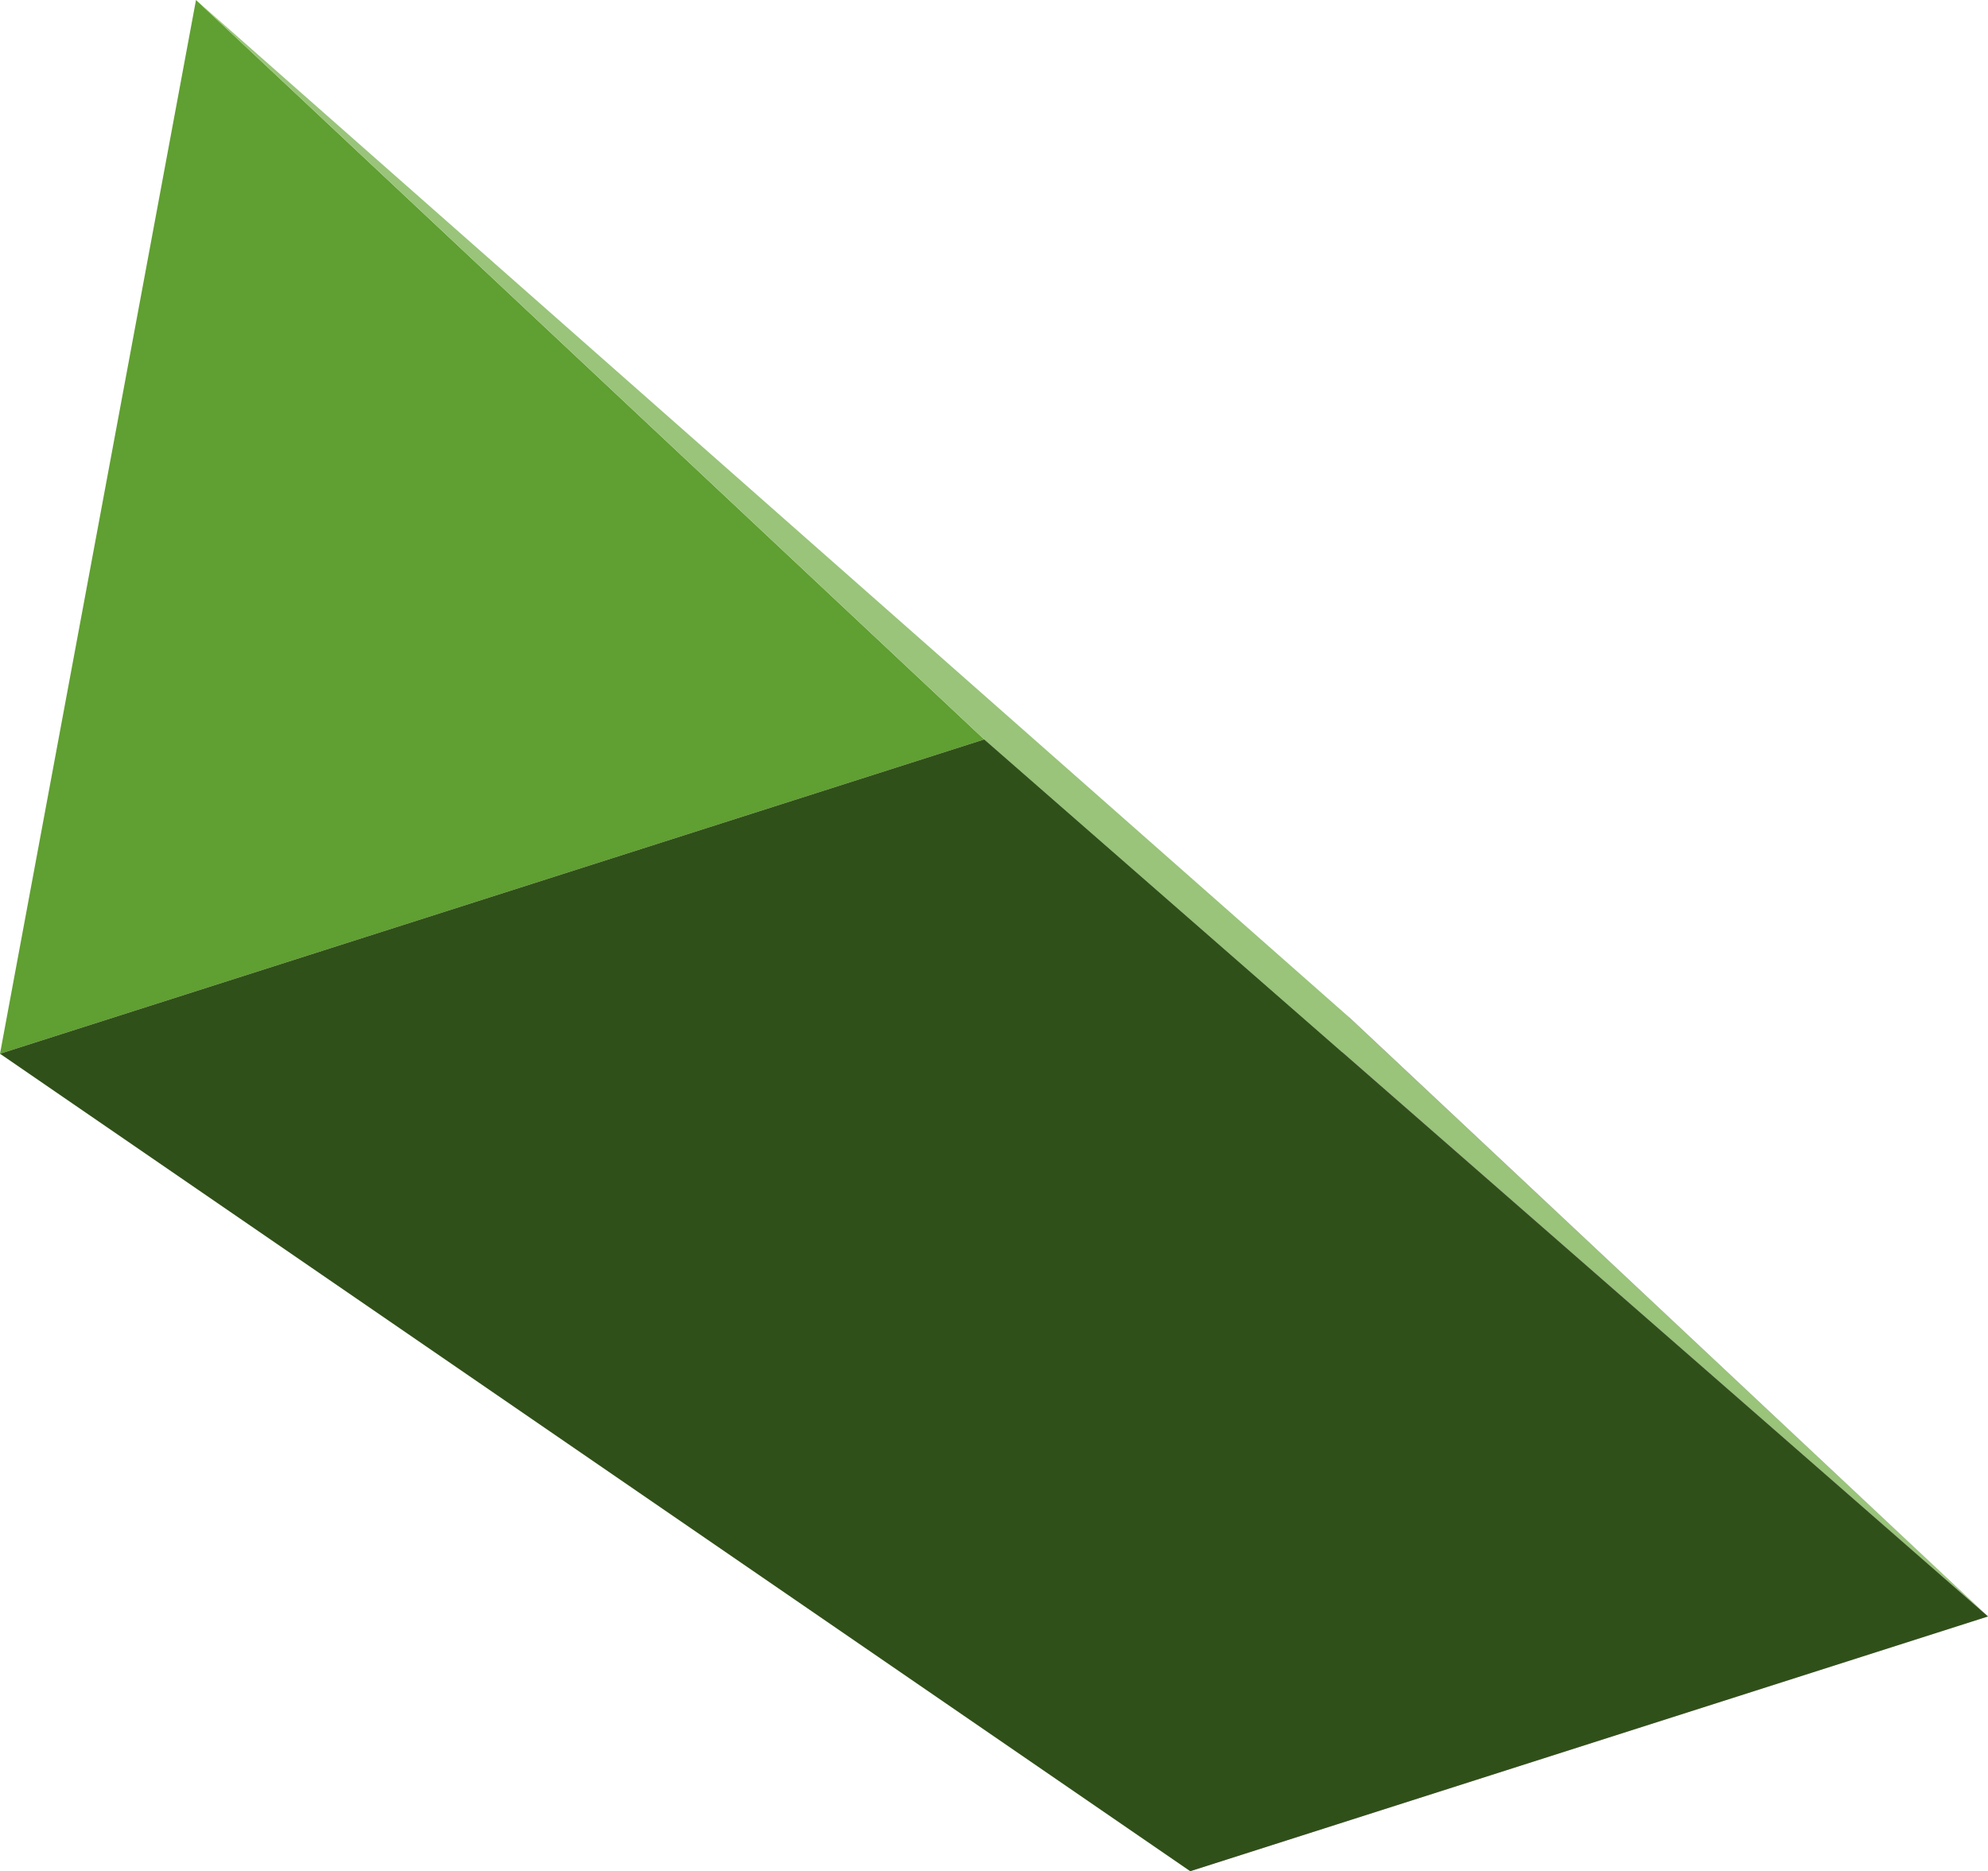
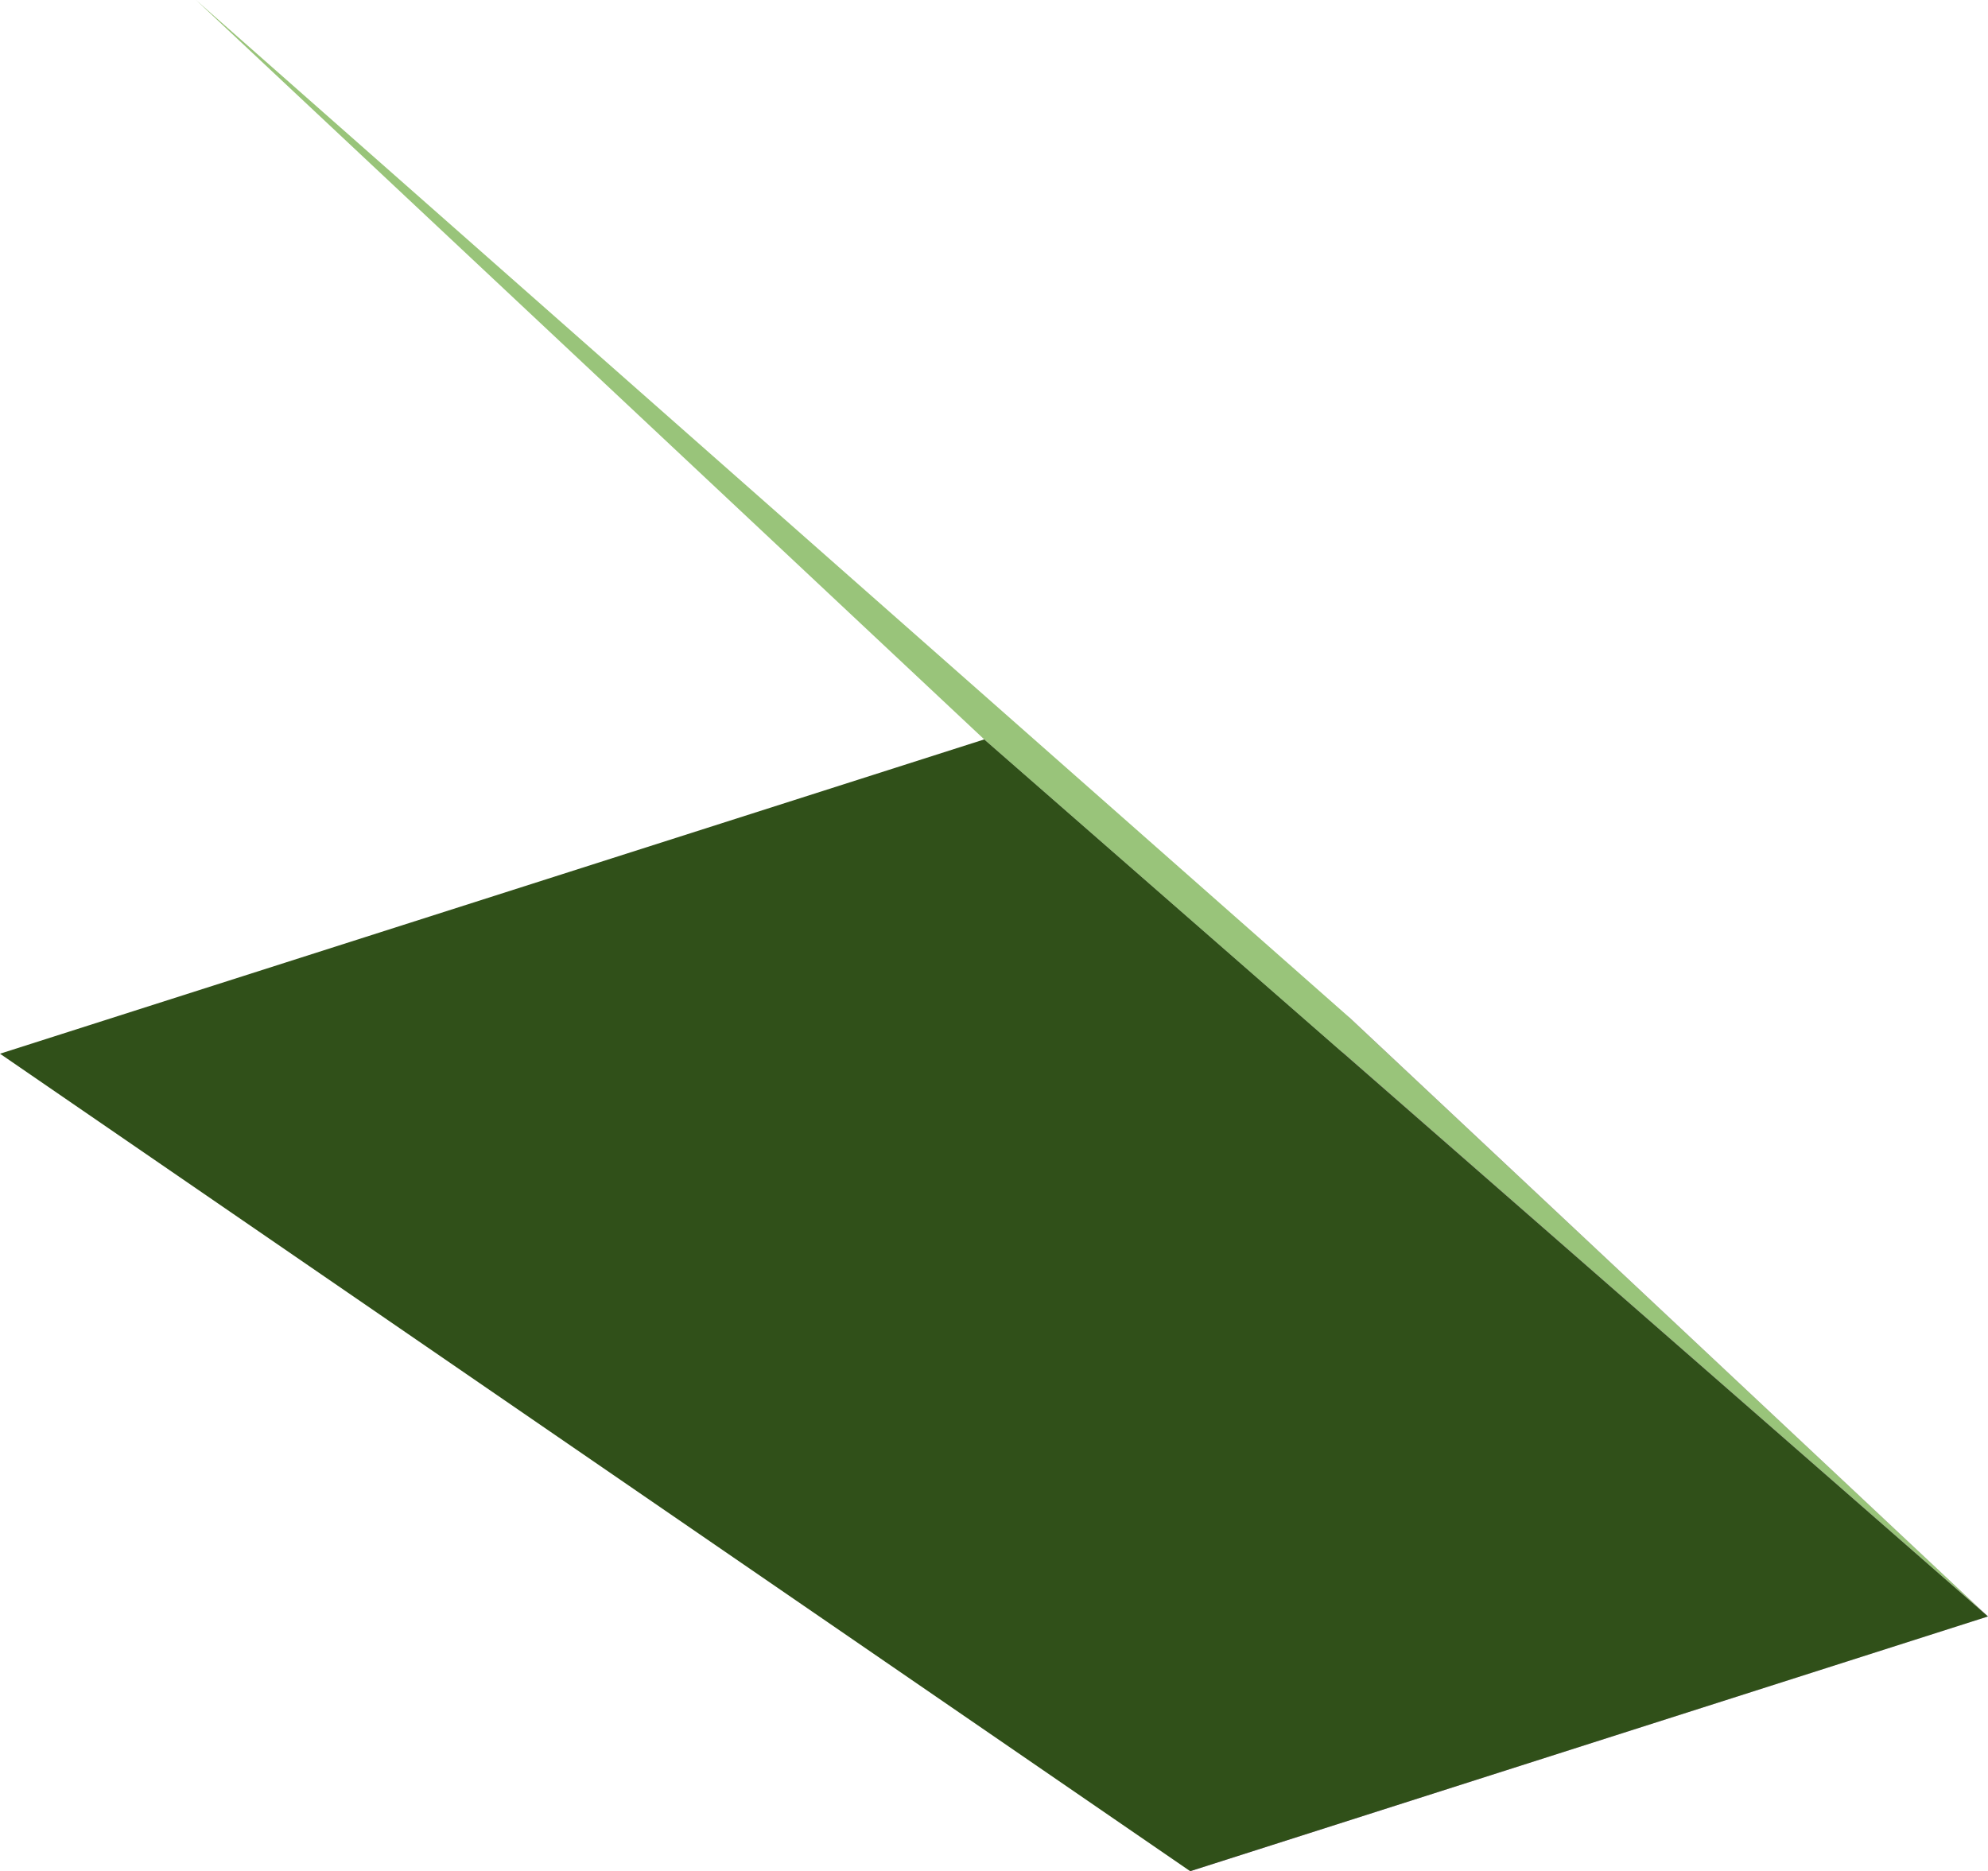
<svg xmlns="http://www.w3.org/2000/svg" id="Calque_2" data-name="Calque 2" viewBox="0 0 97.78 92.04">
  <defs>
    <style>
      .cls-1 {
        fill: url(#linear-gradient);
      }

      .cls-2 {
        fill: #99c47a;
      }

      .cls-3 {
        fill: #305019;
      }

      .cls-4 {
        fill: #609f31;
      }
    </style>
    <linearGradient id="linear-gradient" x1="-4.92" y1="121.77" x2="31.37" y2="121.77" gradientTransform="translate(71.01 196.48) rotate(-169.46)" gradientUnits="userSpaceOnUse">
      <stop offset="0" stop-color="#edc9fa" />
      <stop offset="1" stop-color="#ca80de" />
    </linearGradient>
  </defs>
  <g id="OBJECTS">
    <g>
-       <polygon class="cls-4" points="9.64 0 48.41 36.37 0 51.83 9.64 0" />
      <polygon class="cls-1" points="66.35 50.03 97.78 79.51 58.54 92.04 66.35 50.03" />
      <polygon class="cls-2" points="9.64 0 48.41 36.37 97.78 79.51 66.35 50.03 9.64 0" />
      <polygon class="cls-3" points="0 51.83 48.41 36.37 97.78 79.51 58.54 92.04 0 51.83" />
    </g>
  </g>
</svg>